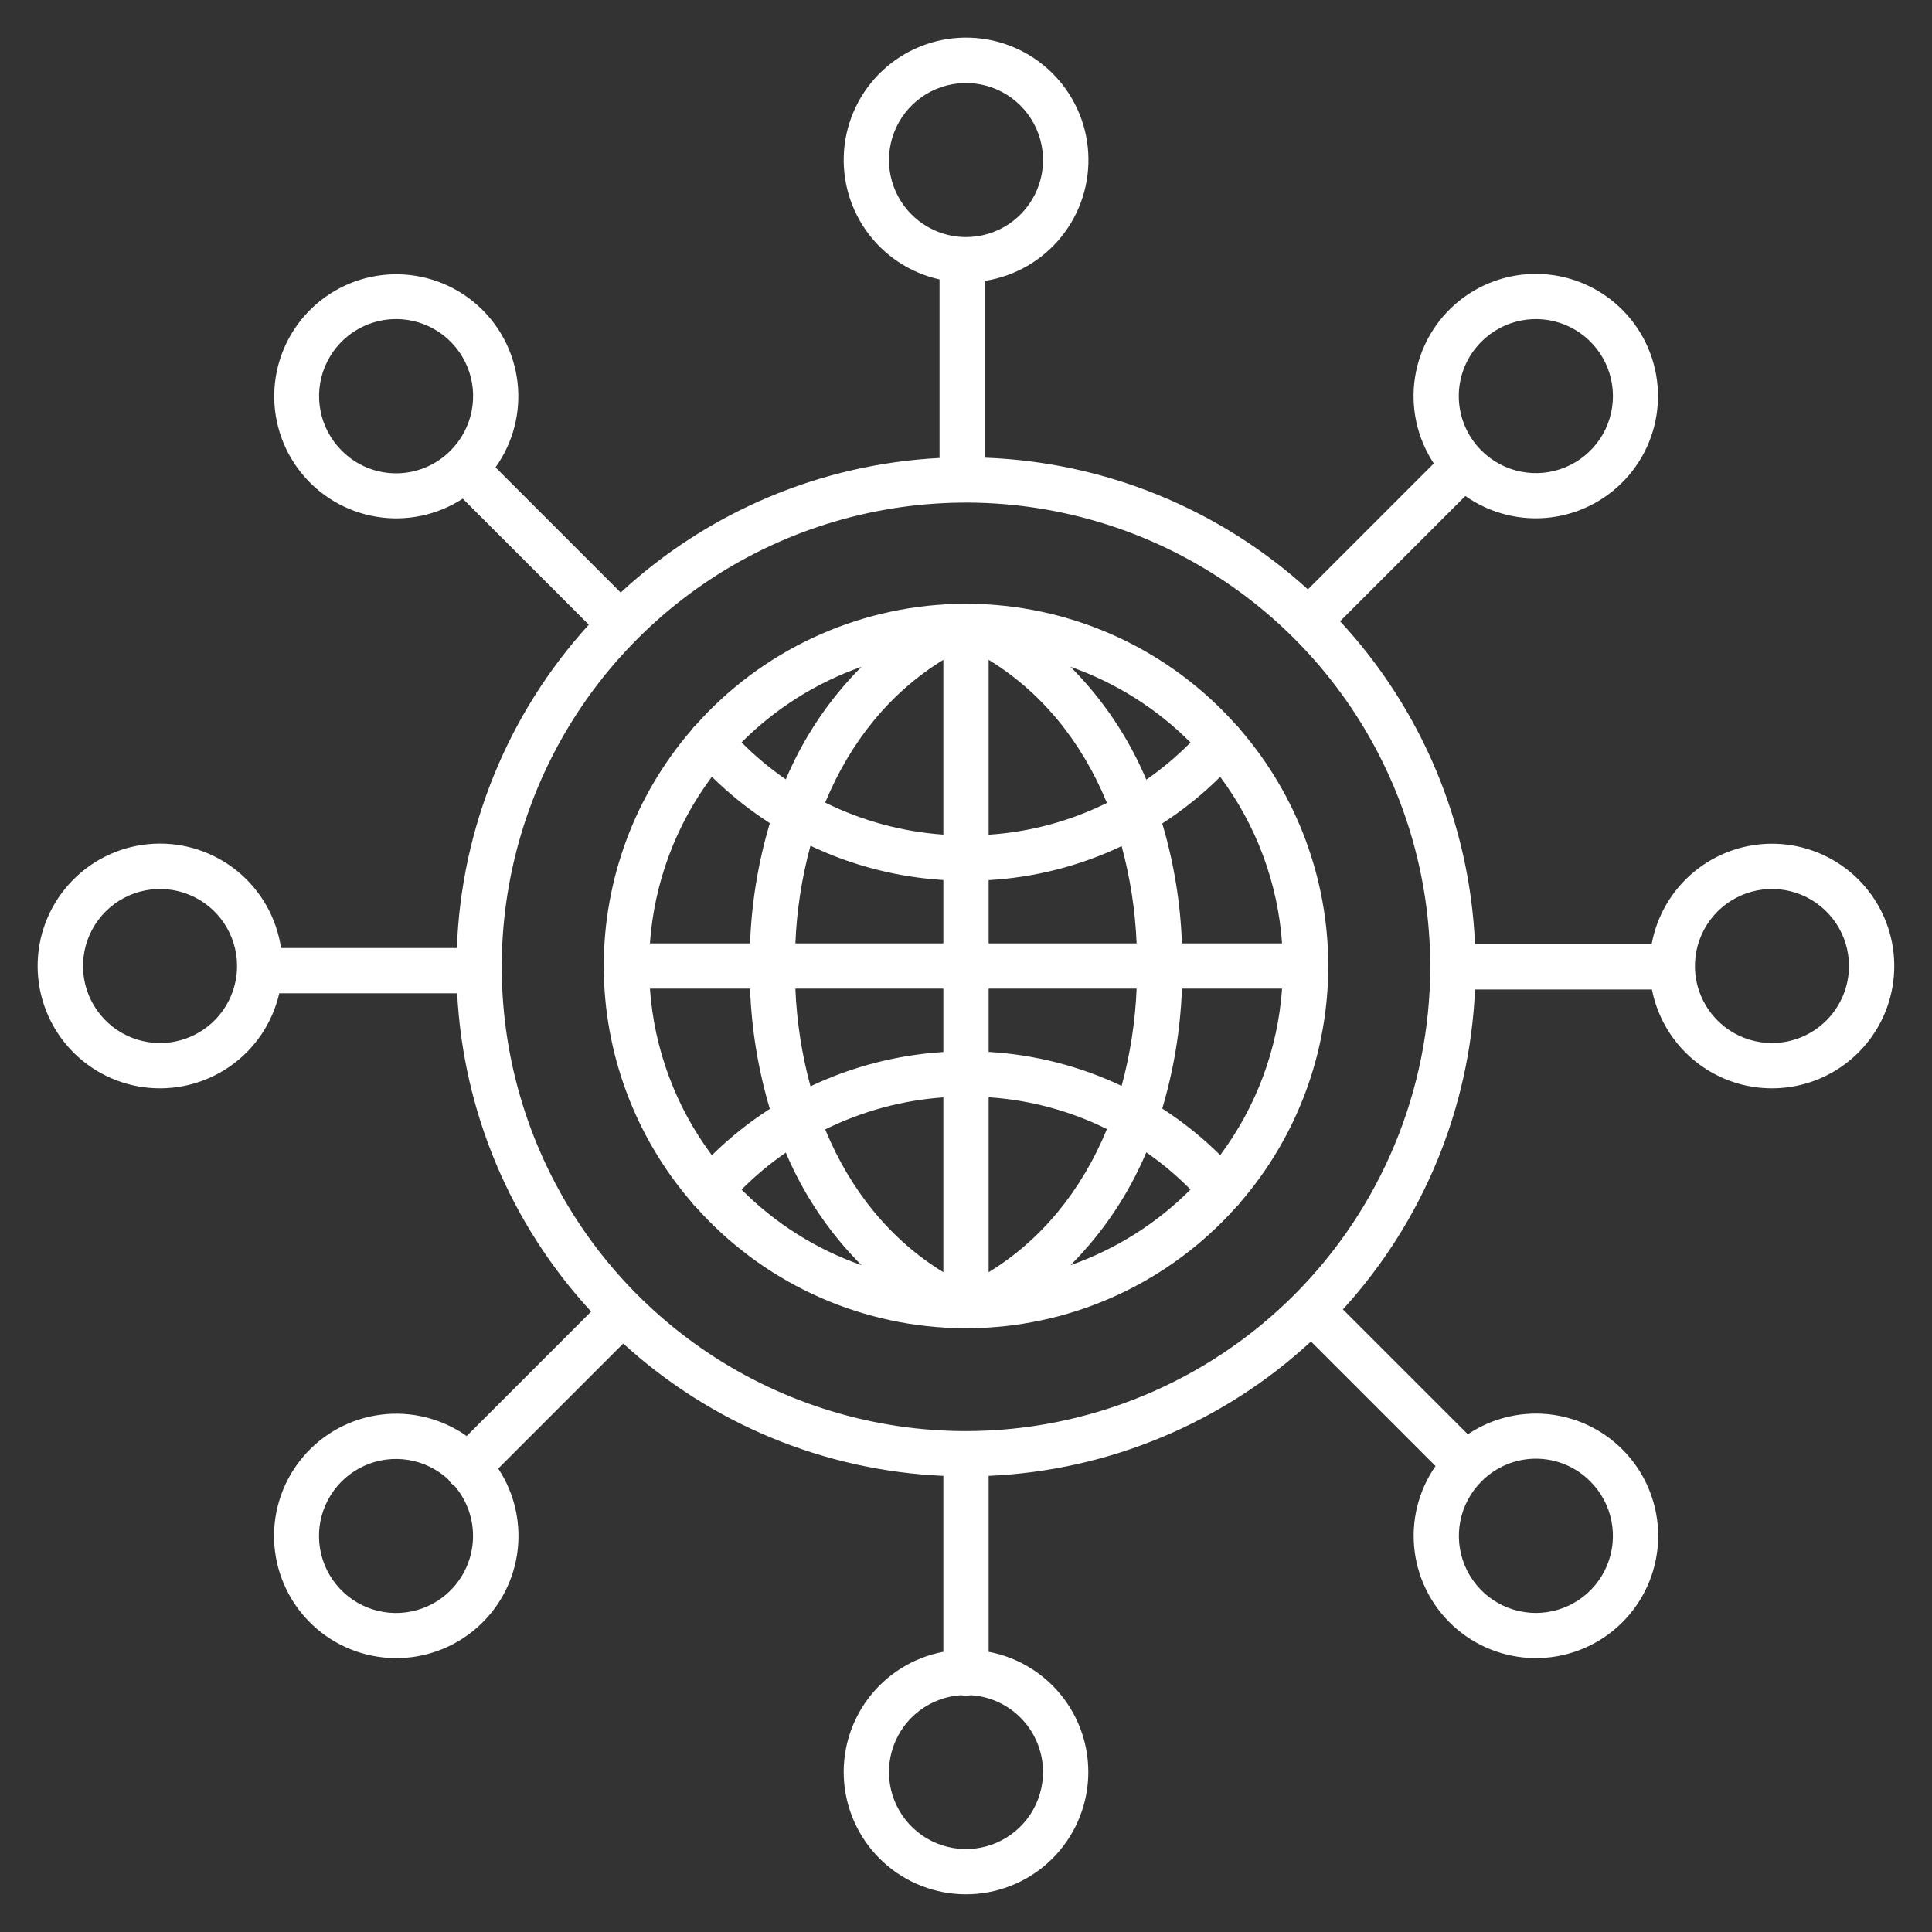
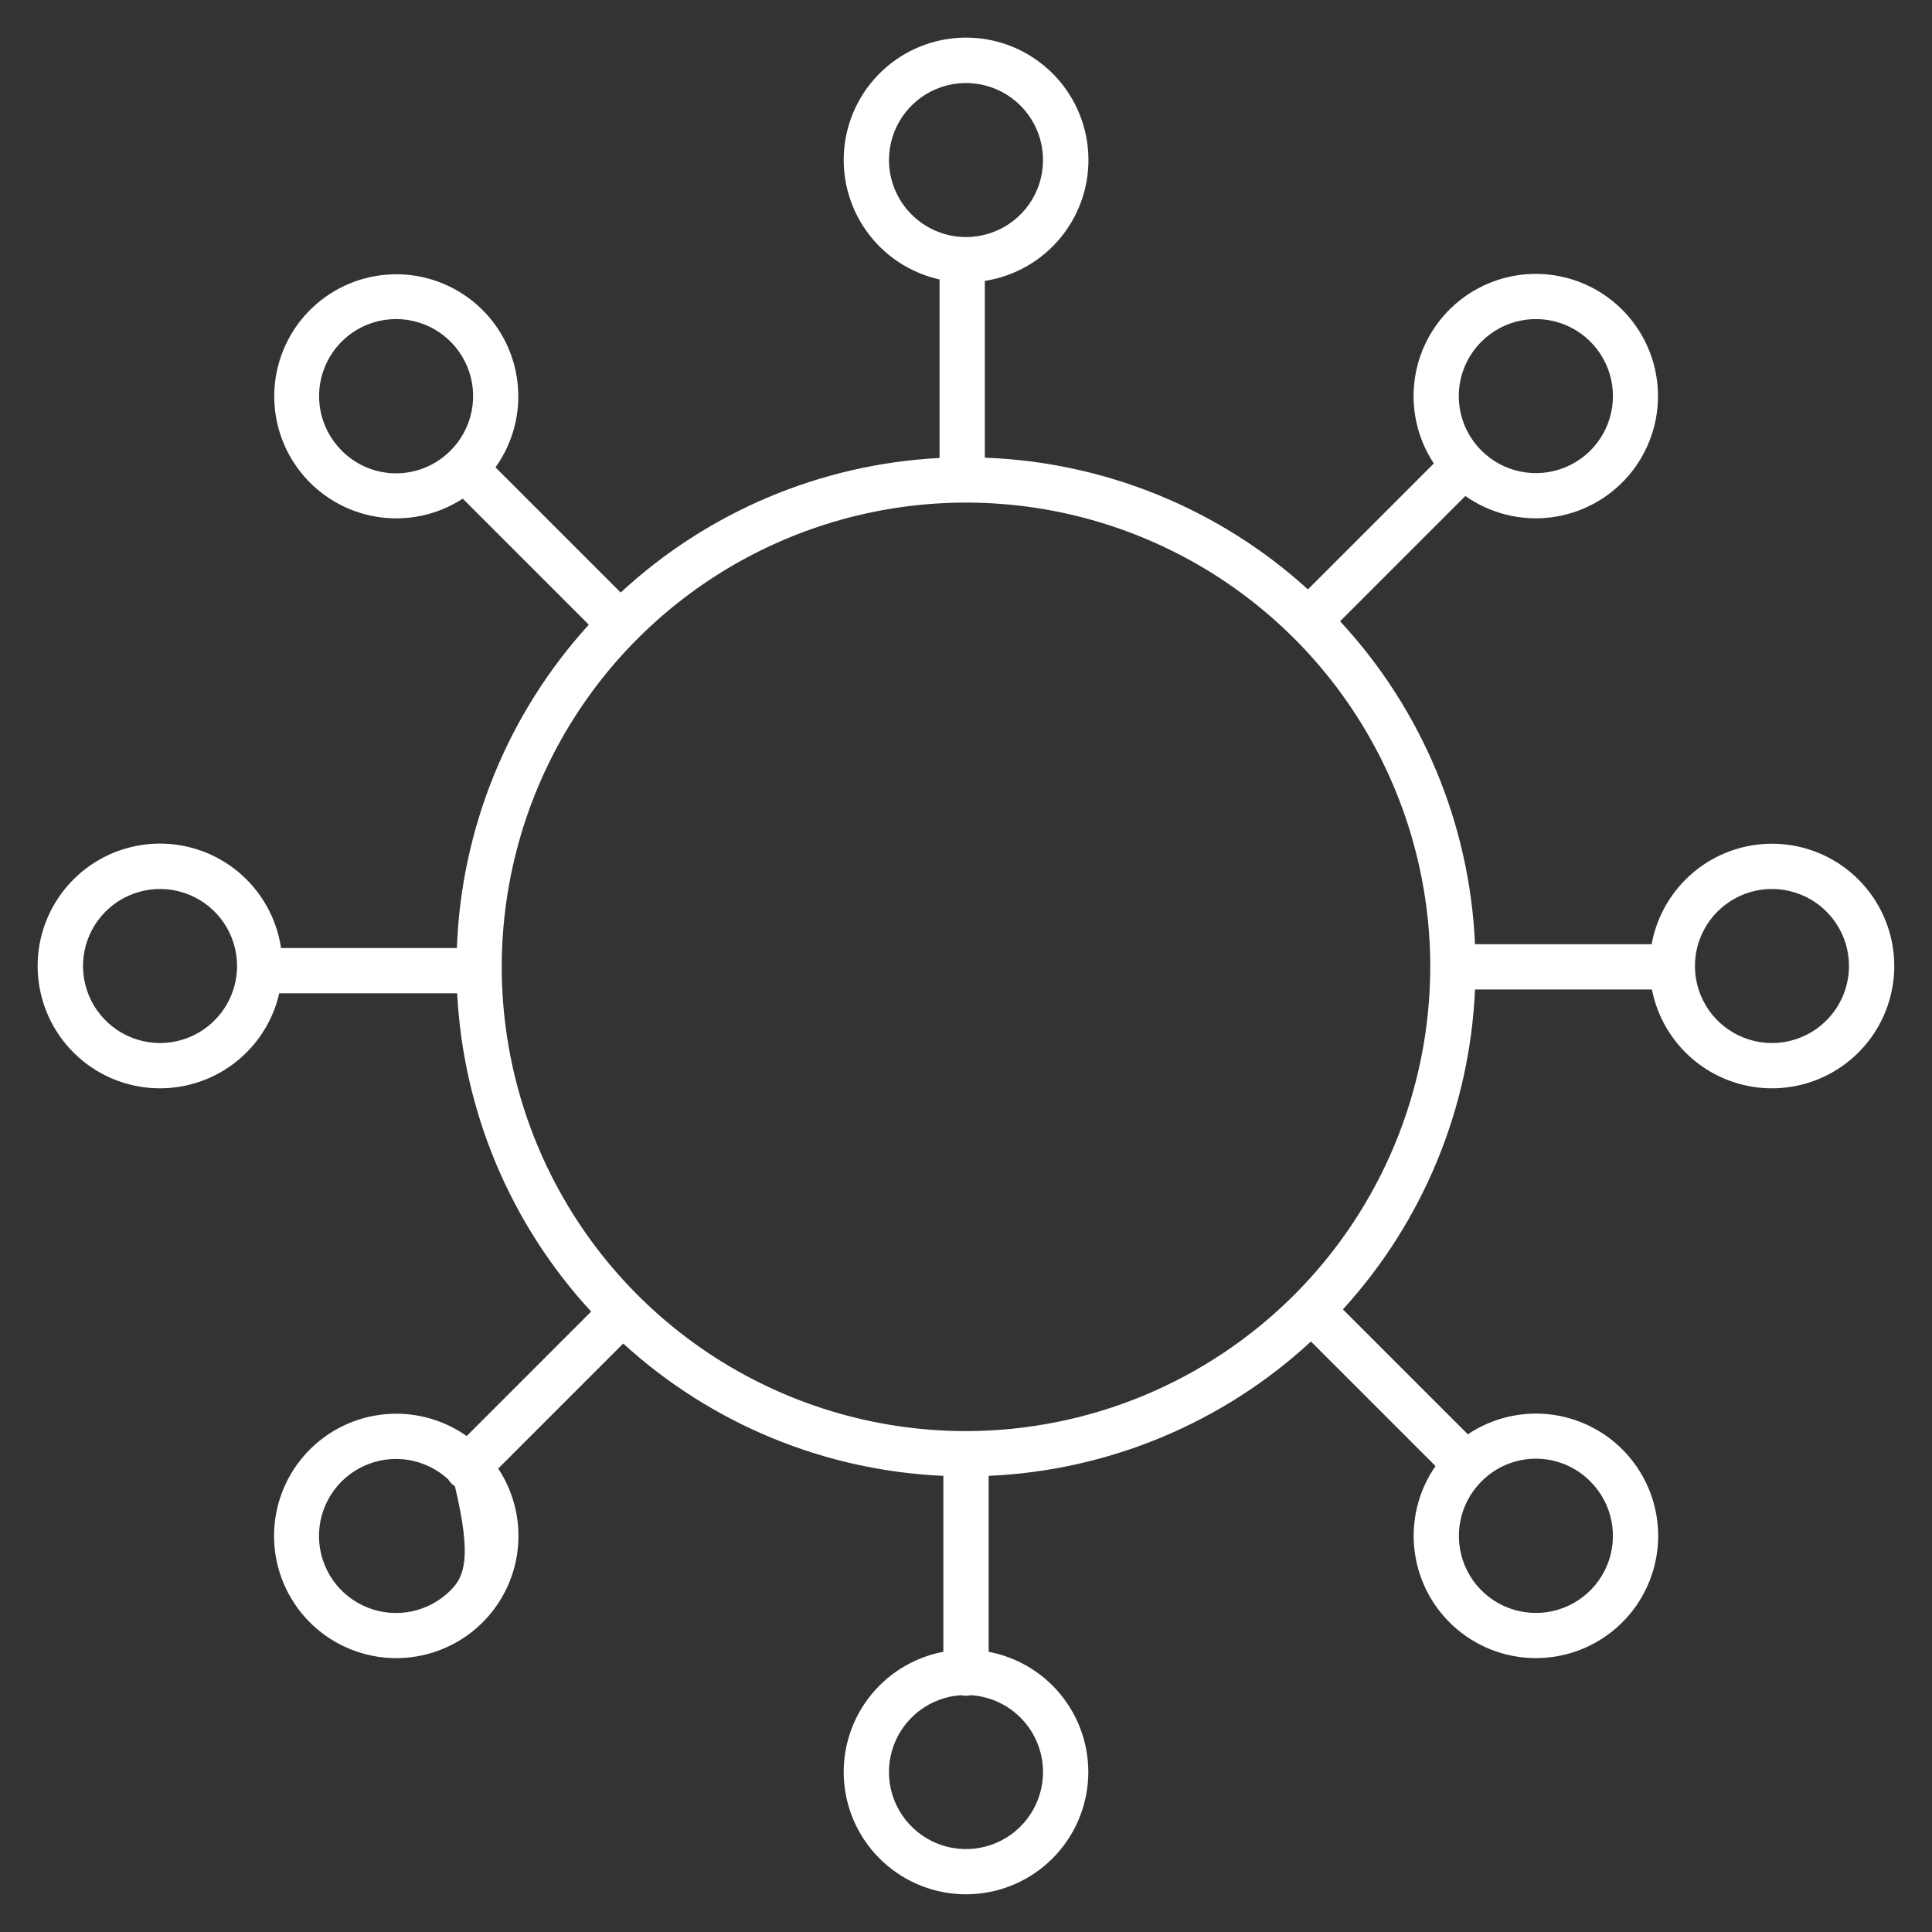
<svg xmlns="http://www.w3.org/2000/svg" width="512" height="512" viewBox="0 0 512 512" fill="none">
  <rect x="0" y="0" width="512" height="512" fill="#333333" stroke="none" />
-   <path d="M469.588 223.59C461.997 223.6 454.65 226.27 448.824 231.136C442.998 236.002 439.062 242.756 437.7 250.224H390.893C389.495 218.358 376.821 188.026 355.132 164.64L388.332 131.44C394.926 136.089 403.017 138.111 411.023 137.108C419.028 136.105 426.371 132.15 431.614 126.018C436.857 119.885 439.623 112.017 439.369 103.953C439.115 95.888 435.861 88.209 430.243 82.418C424.625 76.628 417.048 73.142 408.995 72.644C400.942 72.147 392.994 74.673 386.705 79.727C380.417 84.782 376.242 92.002 374.997 99.974C373.752 107.945 375.527 116.094 379.975 122.826L346.61 156.191C323.09 134.805 292.756 122.441 260.988 121.291V74.442C268.972 73.204 276.206 69.03 281.274 62.738C286.342 56.446 288.879 48.489 288.388 40.425C287.897 32.361 284.414 24.77 278.621 19.14C272.827 13.509 265.141 10.243 257.066 9.982C248.991 9.721 241.109 12.483 234.964 17.728C228.819 22.973 224.853 30.323 223.843 38.338C222.832 46.354 224.85 54.458 229.501 61.064C234.152 67.67 241.101 72.302 248.988 74.054V121.372C217.514 122.993 187.608 135.613 164.488 157.03L131.314 123.856C136.004 117.306 138.081 109.241 137.137 101.24C136.194 93.239 132.299 85.879 126.214 80.599C120.129 75.319 112.293 72.499 104.239 72.693C96.186 72.887 88.494 76.079 82.67 81.645C76.846 87.212 73.309 94.751 72.751 102.788C72.194 110.825 74.655 118.78 79.655 125.098C84.654 131.415 91.831 135.639 99.781 136.943C107.731 138.247 115.881 136.538 122.637 132.149L156.037 165.549C134.614 189.077 122.228 219.439 121.078 251.239H74.478C73.294 243.247 69.171 235.986 62.915 230.875C56.658 225.764 48.72 223.173 40.653 223.608C32.586 224.043 24.972 227.474 19.302 233.228C13.632 238.982 10.313 246.645 9.997 254.717C9.68 262.789 12.387 270.689 17.589 276.87C22.791 283.051 30.113 287.067 38.12 288.133C46.128 289.199 54.245 287.238 60.883 282.634C67.521 278.029 72.201 271.113 74.007 263.239H121.155C122.77 294.638 135.333 324.48 156.661 347.581L123.676 380.566C117.082 375.916 108.991 373.895 100.985 374.898C92.98 375.901 85.636 379.855 80.394 385.988C75.151 392.12 72.385 399.989 72.639 408.053C72.893 416.117 76.147 423.796 81.765 429.587C87.383 435.378 94.96 438.863 103.013 439.361C111.066 439.859 119.014 437.333 125.303 432.278C131.591 427.223 135.766 420.003 137.011 412.032C138.256 404.06 136.481 395.911 132.033 389.18L165.164 356.049C188.455 377.325 218.484 389.738 250 391.117V437.744C242.065 439.238 234.974 443.641 230.114 450.09C225.255 456.539 222.978 464.569 223.728 472.609C224.479 480.648 228.203 488.118 234.172 493.556C240.141 498.994 247.925 502.008 256 502.008C264.074 502.008 271.858 498.994 277.827 493.556C283.796 488.118 287.521 480.648 288.272 472.609C289.022 464.569 286.745 456.539 281.886 450.09C277.026 443.641 269.935 439.238 262 437.744V391.117C293.789 389.723 324.055 377.107 347.421 355.508L380.432 388.519C375.824 395.145 373.855 403.253 374.912 411.255C375.968 419.257 379.973 426.577 386.142 431.781C392.311 436.986 400.201 439.7 408.267 439.392C416.332 439.085 423.993 435.778 429.748 430.12C435.504 424.461 438.94 416.858 439.384 408.799C439.828 400.74 437.248 392.805 432.149 386.548C427.05 380.291 419.8 376.163 411.817 374.971C403.834 373.779 395.694 375.61 388.99 380.105L355.884 347.002C377.125 323.717 389.516 293.713 390.893 262.226H437.781C438.961 268.255 441.83 273.825 446.054 278.287C450.278 282.748 455.683 285.917 461.64 287.424C467.596 288.931 473.858 288.714 479.695 286.798C485.533 284.882 490.706 281.346 494.611 276.603C498.516 271.86 500.992 266.104 501.751 260.008C502.511 253.911 501.521 247.724 498.899 242.168C496.276 236.612 492.128 231.915 486.939 228.627C481.749 225.338 475.732 223.592 469.588 223.592V223.59ZM392.6 90.539C395.455 87.684 399.092 85.74 403.051 84.953C407.011 84.165 411.115 84.569 414.845 86.114C418.574 87.659 421.762 90.275 424.005 93.632C426.248 96.989 427.445 100.935 427.445 104.972C427.445 109.009 426.248 112.956 424.005 116.313C421.762 119.669 418.574 122.286 414.845 123.83C411.115 125.375 407.011 125.78 403.051 124.992C399.092 124.204 395.455 122.26 392.6 119.406C390.696 117.515 389.186 115.266 388.155 112.789C387.124 110.312 386.593 107.655 386.593 104.972C386.593 102.289 387.124 99.633 388.155 97.156C389.186 94.678 390.696 92.43 392.6 90.539ZM235.588 42.414C235.588 38.377 236.785 34.43 239.028 31.073C241.271 27.717 244.459 25.101 248.189 23.555C251.918 22.011 256.023 21.606 259.982 22.394C263.942 23.182 267.579 25.126 270.433 27.98C273.288 30.835 275.232 34.472 276.02 38.432C276.807 42.391 276.403 46.495 274.858 50.225C273.313 53.955 270.697 57.143 267.34 59.386C263.983 61.629 260.037 62.826 256 62.826C250.588 62.82 245.4 60.667 241.573 56.84C237.746 53.014 235.594 47.825 235.588 42.414ZM90.537 119.402C87.682 116.547 85.738 112.91 84.951 108.95C84.163 104.991 84.567 100.887 86.112 97.157C87.657 93.427 90.273 90.239 93.63 87.996C96.987 85.754 100.933 84.556 104.97 84.556C109.008 84.556 112.954 85.754 116.311 87.996C119.667 90.239 122.284 93.427 123.829 97.157C125.374 100.887 125.778 104.991 124.99 108.95C124.203 112.91 122.259 116.547 119.404 119.402C117.517 121.313 115.27 122.831 112.792 123.867C110.315 124.903 107.656 125.436 104.97 125.436C102.285 125.436 99.626 124.903 97.148 123.867C94.671 122.831 92.423 121.313 90.537 119.402ZM42.412 276.414C38.375 276.414 34.428 275.217 31.072 272.974C27.715 270.731 25.099 267.543 23.554 263.813C22.009 260.083 21.605 255.979 22.392 252.02C23.18 248.06 25.124 244.423 27.978 241.568C30.833 238.714 34.47 236.77 38.43 235.982C42.389 235.194 46.493 235.599 50.223 237.144C53.953 238.688 57.141 241.305 59.384 244.661C61.627 248.018 62.824 251.965 62.824 256.002C62.818 261.413 60.665 266.602 56.839 270.428C53.012 274.255 47.824 276.408 42.412 276.414ZM119.4 421.465C116.574 424.298 112.978 426.238 109.058 427.043C105.139 427.849 101.069 427.485 97.355 425.996C93.64 424.508 90.446 421.96 88.167 418.67C85.889 415.381 84.628 411.494 84.541 407.494C84.454 403.493 85.545 399.555 87.678 396.17C89.81 392.784 92.891 390.1 96.537 388.451C100.183 386.802 104.233 386.261 108.184 386.895C112.135 387.53 115.812 389.311 118.759 392.019C119.21 392.769 119.825 393.407 120.559 393.885C123.85 397.794 125.557 402.795 125.342 407.9C125.127 413.006 123.007 417.845 119.4 421.465ZM276.408 469.59C276.413 473.572 275.252 477.469 273.07 480.8C270.888 484.131 267.779 486.751 264.126 488.337C260.473 489.923 256.436 490.406 252.512 489.726C248.589 489.046 244.949 487.234 242.043 484.512C239.136 481.79 237.089 478.277 236.154 474.406C235.22 470.535 235.437 466.475 236.781 462.726C238.125 458.978 240.535 455.704 243.717 453.308C246.898 450.913 250.71 449.5 254.684 449.244C255.547 449.442 256.445 449.442 257.308 449.244C262.479 449.578 267.33 451.866 270.878 455.644C274.425 459.422 276.403 464.407 276.412 469.59H276.408ZM421.463 392.602C424.318 395.456 426.262 399.093 427.049 403.053C427.837 407.013 427.433 411.117 425.888 414.847C424.343 418.576 421.726 421.764 418.37 424.007C415.013 426.25 411.067 427.447 407.029 427.447C402.992 427.447 399.046 426.25 395.689 424.007C392.332 421.764 389.716 418.576 388.171 414.847C386.626 411.117 386.222 407.013 387.01 403.053C387.797 399.093 389.741 395.456 392.596 392.602C394.482 390.69 396.73 389.173 399.207 388.137C401.685 387.101 404.344 386.567 407.029 386.567C409.715 386.567 412.374 387.101 414.851 388.137C417.329 389.173 419.576 390.69 421.463 392.602ZM256 379.257C231.666 379.257 207.879 372.041 187.646 358.522C167.414 345.003 151.644 325.788 142.332 303.306C133.02 280.825 130.584 256.087 135.331 232.221C140.078 208.355 151.796 186.433 169.002 169.226C186.209 152.02 208.131 140.302 231.997 135.555C255.863 130.808 280.601 133.244 303.083 142.556C325.564 151.868 344.779 167.638 358.298 187.87C371.817 208.103 379.033 231.89 379.033 256.224C378.996 288.843 366.022 320.115 342.957 343.181C319.892 366.246 288.619 379.22 256 379.257ZM469.588 276.414C465.551 276.414 461.604 275.217 458.248 272.974C454.891 270.731 452.275 267.543 450.73 263.813C449.185 260.083 448.781 255.979 449.568 252.02C450.356 248.06 452.3 244.423 455.154 241.568C458.009 238.714 461.646 236.77 465.606 235.982C469.565 235.194 473.669 235.599 477.399 237.144C481.129 238.688 484.317 241.305 486.56 244.661C488.803 248.018 490 251.965 490 256.002C489.994 261.413 487.841 266.602 484.015 270.428C480.188 274.255 475 276.408 469.588 276.414Z" fill="white" />
-   <path d="M327.656 192.183L327.637 192.168C318.978 182.424 308.421 174.549 296.613 169.026C284.805 163.504 271.993 160.449 258.964 160.05C258.597 160.007 258.226 159.998 257.858 160.024C257.24 160.012 256.621 160 256 160C255.379 160 254.76 160.012 254.141 160.024C253.774 159.998 253.406 160.007 253.041 160.05C240.009 160.45 227.197 163.505 215.387 169.029C203.578 174.553 193.02 182.429 184.361 192.175L184.326 192.203C183.932 192.55 183.585 192.947 183.295 193.384C168.27 210.786 160.004 233.01 160.004 256C160.004 278.99 168.27 301.214 183.295 318.616C183.585 319.054 183.932 319.451 184.326 319.798C184.337 319.808 184.35 319.817 184.363 319.827C193.013 329.563 203.558 337.433 215.353 342.956C227.148 348.478 239.945 351.538 252.963 351.947C253.216 351.981 253.472 351.999 253.728 352.001C253.852 352.001 253.973 351.983 254.096 351.976C254.731 351.988 255.367 352 256.005 352C256.643 352 257.279 351.988 257.914 351.976C258.037 351.983 258.158 352.001 258.282 352.001C258.538 351.999 258.793 351.981 259.047 351.947C272.064 351.538 284.861 348.478 296.656 342.956C308.451 337.433 318.996 329.564 327.647 319.828L327.662 319.817C328.066 319.466 328.421 319.062 328.718 318.617C343.74 301.216 352.006 278.993 352.006 256.004C352.006 233.015 343.74 210.792 328.718 193.391C328.42 192.942 328.062 192.536 327.656 192.183ZM323.365 306.122C318.689 301.484 313.542 297.347 308.009 293.776C311.078 283.446 312.831 272.769 313.226 262H339.762C338.639 277.975 332.947 293.291 323.365 306.122ZM172.238 262H198.774C199.169 272.801 200.931 283.508 204.017 293.866C198.487 297.421 193.339 301.537 188.654 306.148C179.06 293.312 173.361 277.986 172.238 262ZM188.653 205.853C193.339 210.466 198.486 214.584 204.015 218.144C200.931 228.499 199.17 239.203 198.774 250H172.238C173.361 234.014 179.06 218.689 188.653 205.853ZM262 233.24C274.219 232.541 286.186 229.481 297.242 224.231C299.523 232.646 300.857 241.289 301.217 250H262V233.24ZM262 221.212V174.861C275.931 183.361 286.644 196.471 293.348 212.784C283.556 217.633 272.903 220.497 262 221.212ZM250 174.861V221.186C239.109 220.421 228.472 217.536 218.688 212.692C225.4 196.421 236.1 183.341 250 174.861ZM250 233.214V250H210.783C211.144 241.256 212.486 232.581 214.783 224.136C225.833 229.386 237.788 232.467 250 233.214ZM210.782 262H250V278.793C237.791 279.552 225.84 282.635 214.788 287.878C212.488 279.429 211.145 270.749 210.782 262ZM250 290.815V337.144C236.094 328.662 225.394 315.581 218.688 299.31C228.473 294.468 239.109 291.582 250 290.815ZM262 337.144V290.785C272.904 291.498 283.559 294.363 293.35 299.214C286.646 315.529 275.933 328.646 262 337.144ZM262 278.766V262H301.218C300.857 270.714 299.522 279.361 297.24 287.779C286.183 282.534 274.217 279.474 262 278.766ZM313.226 250C312.83 239.233 311.078 228.559 308.01 218.231C313.543 214.658 318.689 210.518 323.365 205.878C332.947 218.71 338.638 234.025 339.762 250H313.226ZM315.501 196.769C311.908 200.407 307.986 203.705 303.786 206.62C299.078 195.451 292.258 185.297 283.7 176.714C295.676 180.916 306.547 187.772 315.5 196.769H315.501ZM228.301 176.714C219.761 185.277 212.952 195.405 208.246 206.545C204.046 203.642 200.12 200.362 196.517 196.745C205.467 187.759 216.333 180.911 228.301 176.714ZM196.518 315.251C200.121 311.634 204.046 308.354 208.246 305.451C212.951 316.592 219.76 326.721 228.3 335.284C216.332 331.086 205.467 324.238 196.518 315.251ZM283.7 335.284C292.257 326.703 299.077 316.55 303.785 305.384C307.984 308.3 311.905 311.598 315.498 315.236C306.545 324.23 295.675 331.084 283.7 335.284Z" fill="white" />
+   <path d="M469.588 223.59C461.997 223.6 454.65 226.27 448.824 231.136C442.998 236.002 439.062 242.756 437.7 250.224H390.893C389.495 218.358 376.821 188.026 355.132 164.64L388.332 131.44C394.926 136.089 403.017 138.111 411.023 137.108C419.028 136.105 426.371 132.15 431.614 126.018C436.857 119.885 439.623 112.017 439.369 103.953C439.115 95.888 435.861 88.209 430.243 82.418C424.625 76.628 417.048 73.142 408.995 72.644C400.942 72.147 392.994 74.673 386.705 79.727C380.417 84.782 376.242 92.002 374.997 99.974C373.752 107.945 375.527 116.094 379.975 122.826L346.61 156.191C323.09 134.805 292.756 122.441 260.988 121.291V74.442C268.972 73.204 276.206 69.03 281.274 62.738C286.342 56.446 288.879 48.489 288.388 40.425C287.897 32.361 284.414 24.77 278.621 19.14C272.827 13.509 265.141 10.243 257.066 9.982C248.991 9.721 241.109 12.483 234.964 17.728C228.819 22.973 224.853 30.323 223.843 38.338C222.832 46.354 224.85 54.458 229.501 61.064C234.152 67.67 241.101 72.302 248.988 74.054V121.372C217.514 122.993 187.608 135.613 164.488 157.03L131.314 123.856C136.004 117.306 138.081 109.241 137.137 101.24C136.194 93.239 132.299 85.879 126.214 80.599C120.129 75.319 112.293 72.499 104.239 72.693C96.186 72.887 88.494 76.079 82.67 81.645C76.846 87.212 73.309 94.751 72.751 102.788C72.194 110.825 74.655 118.78 79.655 125.098C84.654 131.415 91.831 135.639 99.781 136.943C107.731 138.247 115.881 136.538 122.637 132.149L156.037 165.549C134.614 189.077 122.228 219.439 121.078 251.239H74.478C73.294 243.247 69.171 235.986 62.915 230.875C56.658 225.764 48.72 223.173 40.653 223.608C32.586 224.043 24.972 227.474 19.302 233.228C13.632 238.982 10.313 246.645 9.997 254.717C9.68 262.789 12.387 270.689 17.589 276.87C22.791 283.051 30.113 287.067 38.12 288.133C46.128 289.199 54.245 287.238 60.883 282.634C67.521 278.029 72.201 271.113 74.007 263.239H121.155C122.77 294.638 135.333 324.48 156.661 347.581L123.676 380.566C117.082 375.916 108.991 373.895 100.985 374.898C92.98 375.901 85.636 379.855 80.394 385.988C75.151 392.12 72.385 399.989 72.639 408.053C72.893 416.117 76.147 423.796 81.765 429.587C87.383 435.378 94.96 438.863 103.013 439.361C111.066 439.859 119.014 437.333 125.303 432.278C131.591 427.223 135.766 420.003 137.011 412.032C138.256 404.06 136.481 395.911 132.033 389.18L165.164 356.049C188.455 377.325 218.484 389.738 250 391.117V437.744C242.065 439.238 234.974 443.641 230.114 450.09C225.255 456.539 222.978 464.569 223.728 472.609C224.479 480.648 228.203 488.118 234.172 493.556C240.141 498.994 247.925 502.008 256 502.008C264.074 502.008 271.858 498.994 277.827 493.556C283.796 488.118 287.521 480.648 288.272 472.609C289.022 464.569 286.745 456.539 281.886 450.09C277.026 443.641 269.935 439.238 262 437.744V391.117C293.789 389.723 324.055 377.107 347.421 355.508L380.432 388.519C375.824 395.145 373.855 403.253 374.912 411.255C375.968 419.257 379.973 426.577 386.142 431.781C392.311 436.986 400.201 439.7 408.267 439.392C416.332 439.085 423.993 435.778 429.748 430.12C435.504 424.461 438.94 416.858 439.384 408.799C439.828 400.74 437.248 392.805 432.149 386.548C427.05 380.291 419.8 376.163 411.817 374.971C403.834 373.779 395.694 375.61 388.99 380.105L355.884 347.002C377.125 323.717 389.516 293.713 390.893 262.226H437.781C438.961 268.255 441.83 273.825 446.054 278.287C450.278 282.748 455.683 285.917 461.64 287.424C467.596 288.931 473.858 288.714 479.695 286.798C485.533 284.882 490.706 281.346 494.611 276.603C498.516 271.86 500.992 266.104 501.751 260.008C502.511 253.911 501.521 247.724 498.899 242.168C496.276 236.612 492.128 231.915 486.939 228.627C481.749 225.338 475.732 223.592 469.588 223.592V223.59ZM392.6 90.539C395.455 87.684 399.092 85.74 403.051 84.953C407.011 84.165 411.115 84.569 414.845 86.114C418.574 87.659 421.762 90.275 424.005 93.632C426.248 96.989 427.445 100.935 427.445 104.972C427.445 109.009 426.248 112.956 424.005 116.313C421.762 119.669 418.574 122.286 414.845 123.83C411.115 125.375 407.011 125.78 403.051 124.992C399.092 124.204 395.455 122.26 392.6 119.406C390.696 117.515 389.186 115.266 388.155 112.789C387.124 110.312 386.593 107.655 386.593 104.972C386.593 102.289 387.124 99.633 388.155 97.156C389.186 94.678 390.696 92.43 392.6 90.539ZM235.588 42.414C235.588 38.377 236.785 34.43 239.028 31.073C241.271 27.717 244.459 25.101 248.189 23.555C251.918 22.011 256.023 21.606 259.982 22.394C263.942 23.182 267.579 25.126 270.433 27.98C273.288 30.835 275.232 34.472 276.02 38.432C276.807 42.391 276.403 46.495 274.858 50.225C273.313 53.955 270.697 57.143 267.34 59.386C263.983 61.629 260.037 62.826 256 62.826C250.588 62.82 245.4 60.667 241.573 56.84C237.746 53.014 235.594 47.825 235.588 42.414ZM90.537 119.402C87.682 116.547 85.738 112.91 84.951 108.95C84.163 104.991 84.567 100.887 86.112 97.157C87.657 93.427 90.273 90.239 93.63 87.996C96.987 85.754 100.933 84.556 104.97 84.556C109.008 84.556 112.954 85.754 116.311 87.996C119.667 90.239 122.284 93.427 123.829 97.157C125.374 100.887 125.778 104.991 124.99 108.95C124.203 112.91 122.259 116.547 119.404 119.402C117.517 121.313 115.27 122.831 112.792 123.867C110.315 124.903 107.656 125.436 104.97 125.436C102.285 125.436 99.626 124.903 97.148 123.867C94.671 122.831 92.423 121.313 90.537 119.402ZM42.412 276.414C38.375 276.414 34.428 275.217 31.072 272.974C27.715 270.731 25.099 267.543 23.554 263.813C22.009 260.083 21.605 255.979 22.392 252.02C23.18 248.06 25.124 244.423 27.978 241.568C30.833 238.714 34.47 236.77 38.43 235.982C42.389 235.194 46.493 235.599 50.223 237.144C53.953 238.688 57.141 241.305 59.384 244.661C61.627 248.018 62.824 251.965 62.824 256.002C62.818 261.413 60.665 266.602 56.839 270.428C53.012 274.255 47.824 276.408 42.412 276.414ZM119.4 421.465C116.574 424.298 112.978 426.238 109.058 427.043C105.139 427.849 101.069 427.485 97.355 425.996C93.64 424.508 90.446 421.96 88.167 418.67C85.889 415.381 84.628 411.494 84.541 407.494C84.454 403.493 85.545 399.555 87.678 396.17C89.81 392.784 92.891 390.1 96.537 388.451C100.183 386.802 104.233 386.261 108.184 386.895C112.135 387.53 115.812 389.311 118.759 392.019C119.21 392.769 119.825 393.407 120.559 393.885C125.127 413.006 123.007 417.845 119.4 421.465ZM276.408 469.59C276.413 473.572 275.252 477.469 273.07 480.8C270.888 484.131 267.779 486.751 264.126 488.337C260.473 489.923 256.436 490.406 252.512 489.726C248.589 489.046 244.949 487.234 242.043 484.512C239.136 481.79 237.089 478.277 236.154 474.406C235.22 470.535 235.437 466.475 236.781 462.726C238.125 458.978 240.535 455.704 243.717 453.308C246.898 450.913 250.71 449.5 254.684 449.244C255.547 449.442 256.445 449.442 257.308 449.244C262.479 449.578 267.33 451.866 270.878 455.644C274.425 459.422 276.403 464.407 276.412 469.59H276.408ZM421.463 392.602C424.318 395.456 426.262 399.093 427.049 403.053C427.837 407.013 427.433 411.117 425.888 414.847C424.343 418.576 421.726 421.764 418.37 424.007C415.013 426.25 411.067 427.447 407.029 427.447C402.992 427.447 399.046 426.25 395.689 424.007C392.332 421.764 389.716 418.576 388.171 414.847C386.626 411.117 386.222 407.013 387.01 403.053C387.797 399.093 389.741 395.456 392.596 392.602C394.482 390.69 396.73 389.173 399.207 388.137C401.685 387.101 404.344 386.567 407.029 386.567C409.715 386.567 412.374 387.101 414.851 388.137C417.329 389.173 419.576 390.69 421.463 392.602ZM256 379.257C231.666 379.257 207.879 372.041 187.646 358.522C167.414 345.003 151.644 325.788 142.332 303.306C133.02 280.825 130.584 256.087 135.331 232.221C140.078 208.355 151.796 186.433 169.002 169.226C186.209 152.02 208.131 140.302 231.997 135.555C255.863 130.808 280.601 133.244 303.083 142.556C325.564 151.868 344.779 167.638 358.298 187.87C371.817 208.103 379.033 231.89 379.033 256.224C378.996 288.843 366.022 320.115 342.957 343.181C319.892 366.246 288.619 379.22 256 379.257ZM469.588 276.414C465.551 276.414 461.604 275.217 458.248 272.974C454.891 270.731 452.275 267.543 450.73 263.813C449.185 260.083 448.781 255.979 449.568 252.02C450.356 248.06 452.3 244.423 455.154 241.568C458.009 238.714 461.646 236.77 465.606 235.982C469.565 235.194 473.669 235.599 477.399 237.144C481.129 238.688 484.317 241.305 486.56 244.661C488.803 248.018 490 251.965 490 256.002C489.994 261.413 487.841 266.602 484.015 270.428C480.188 274.255 475 276.408 469.588 276.414Z" fill="white" />
</svg>